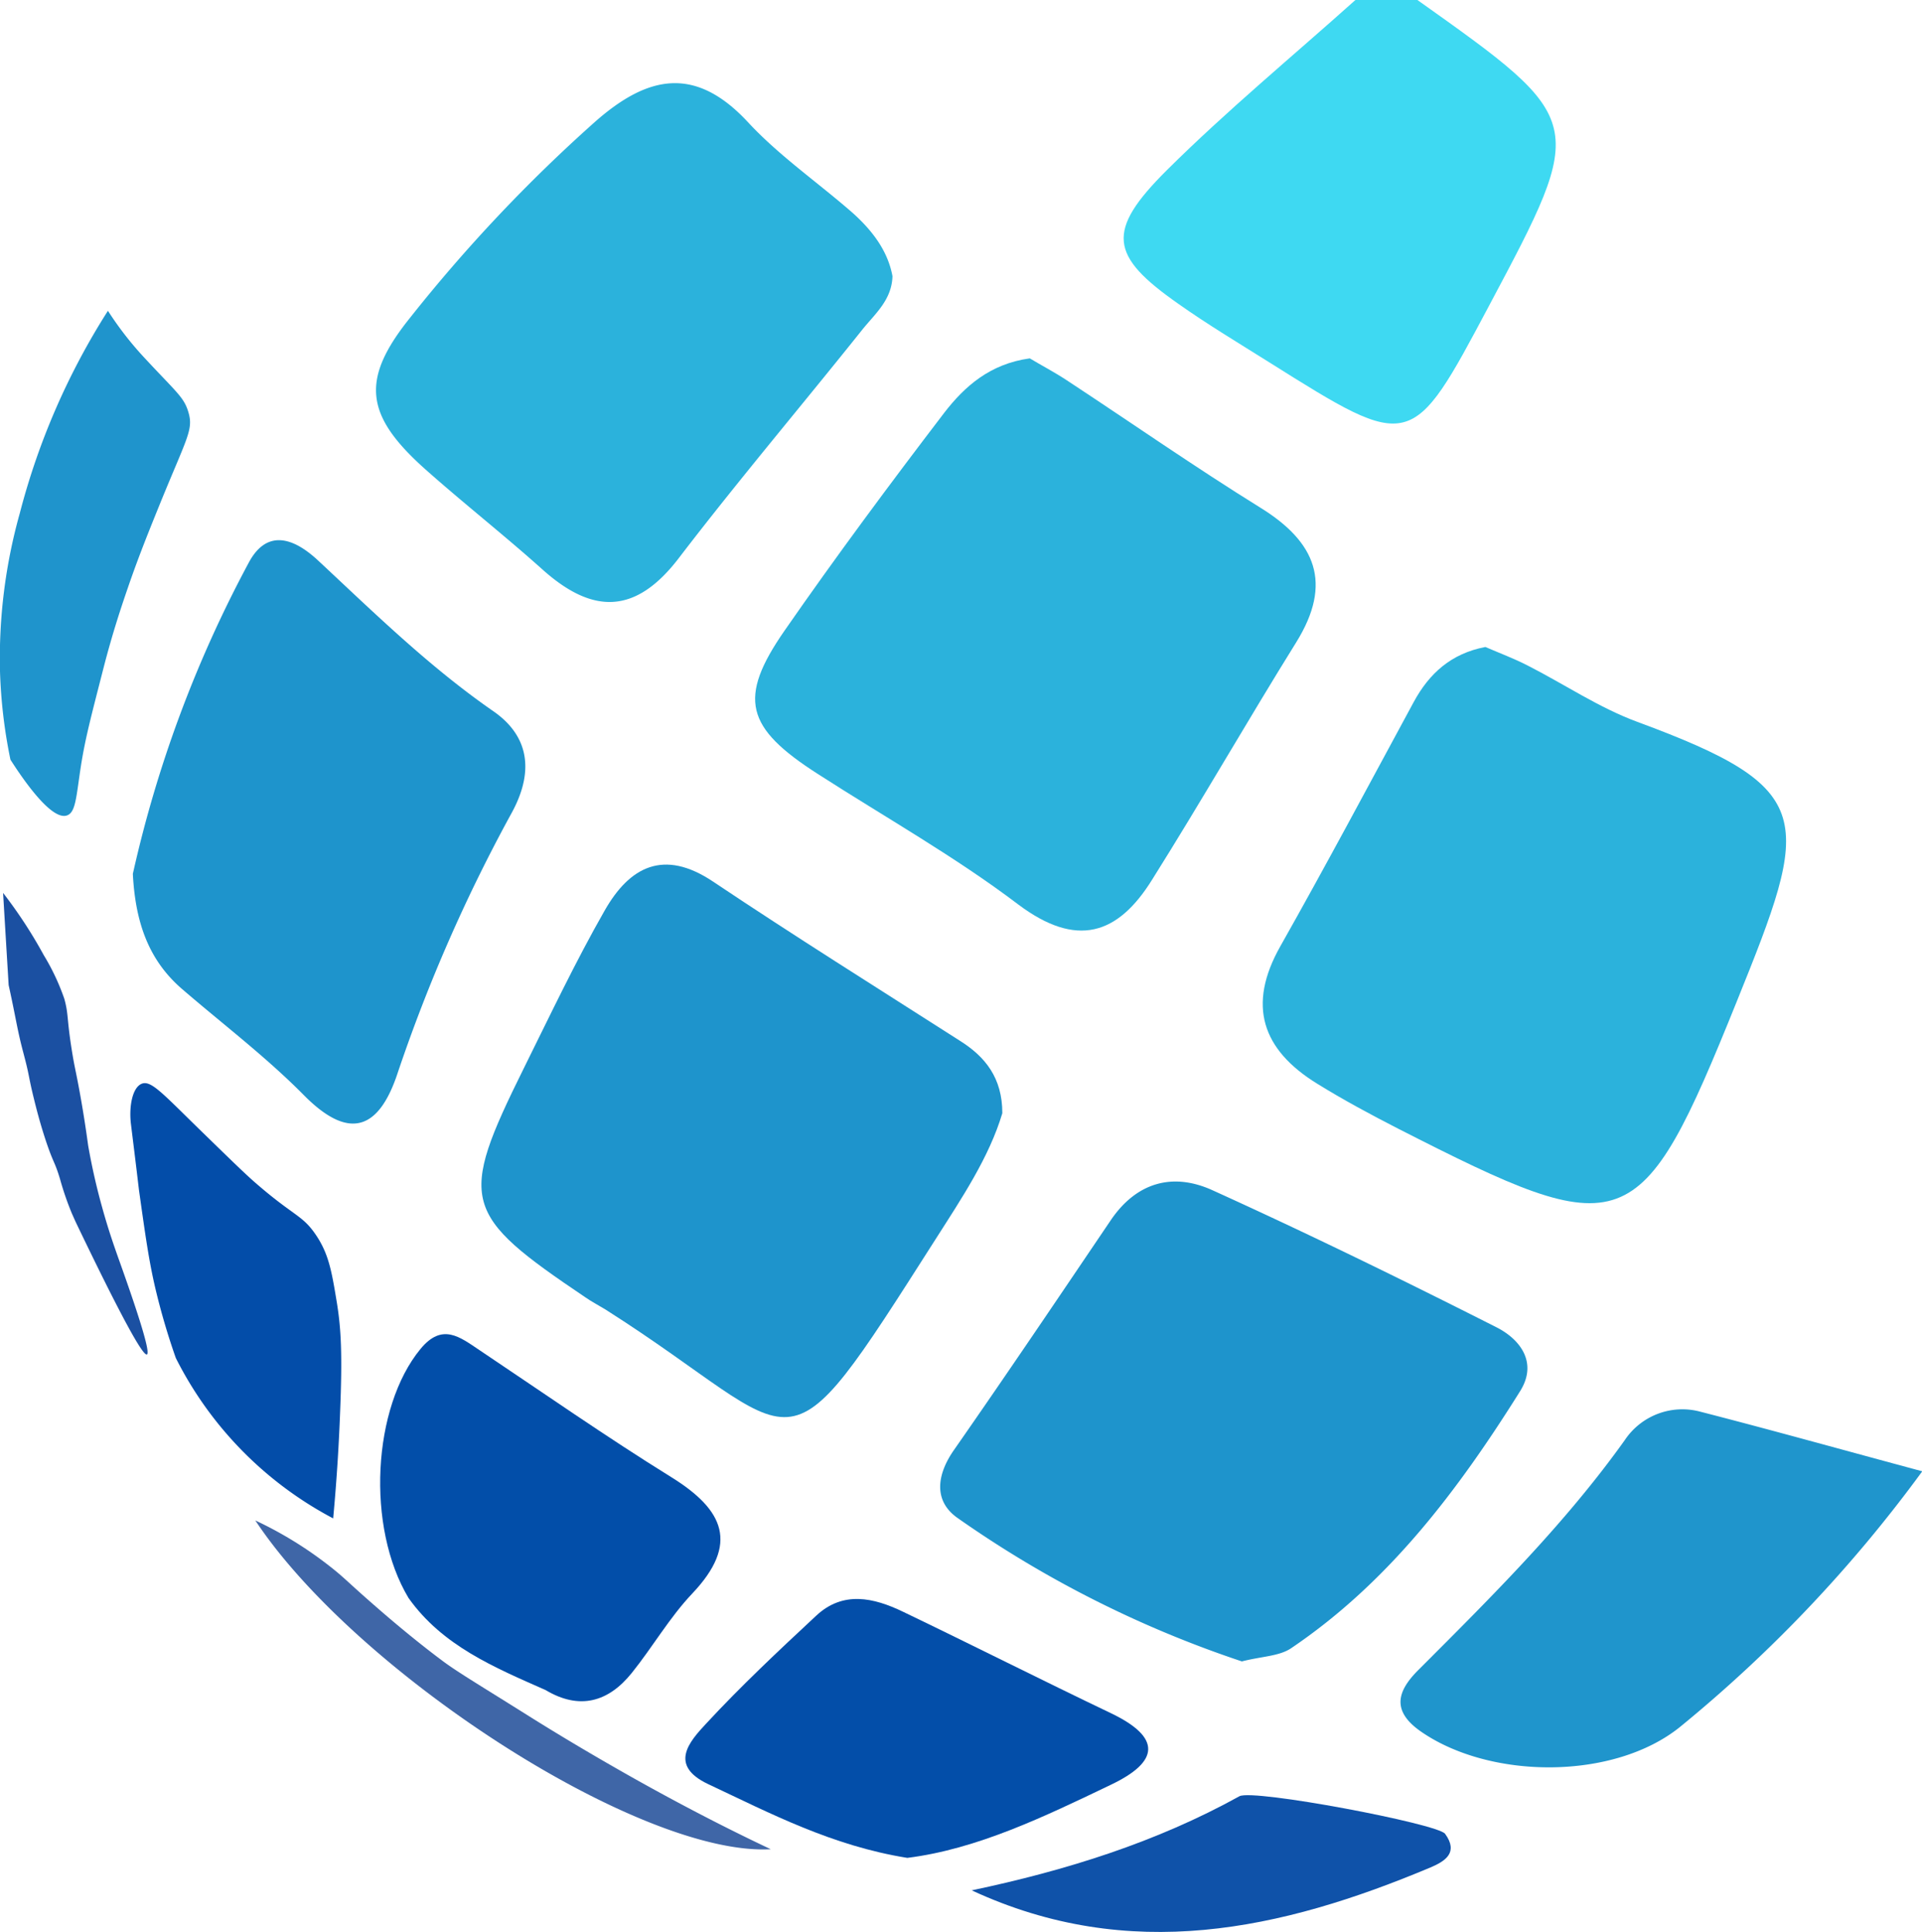
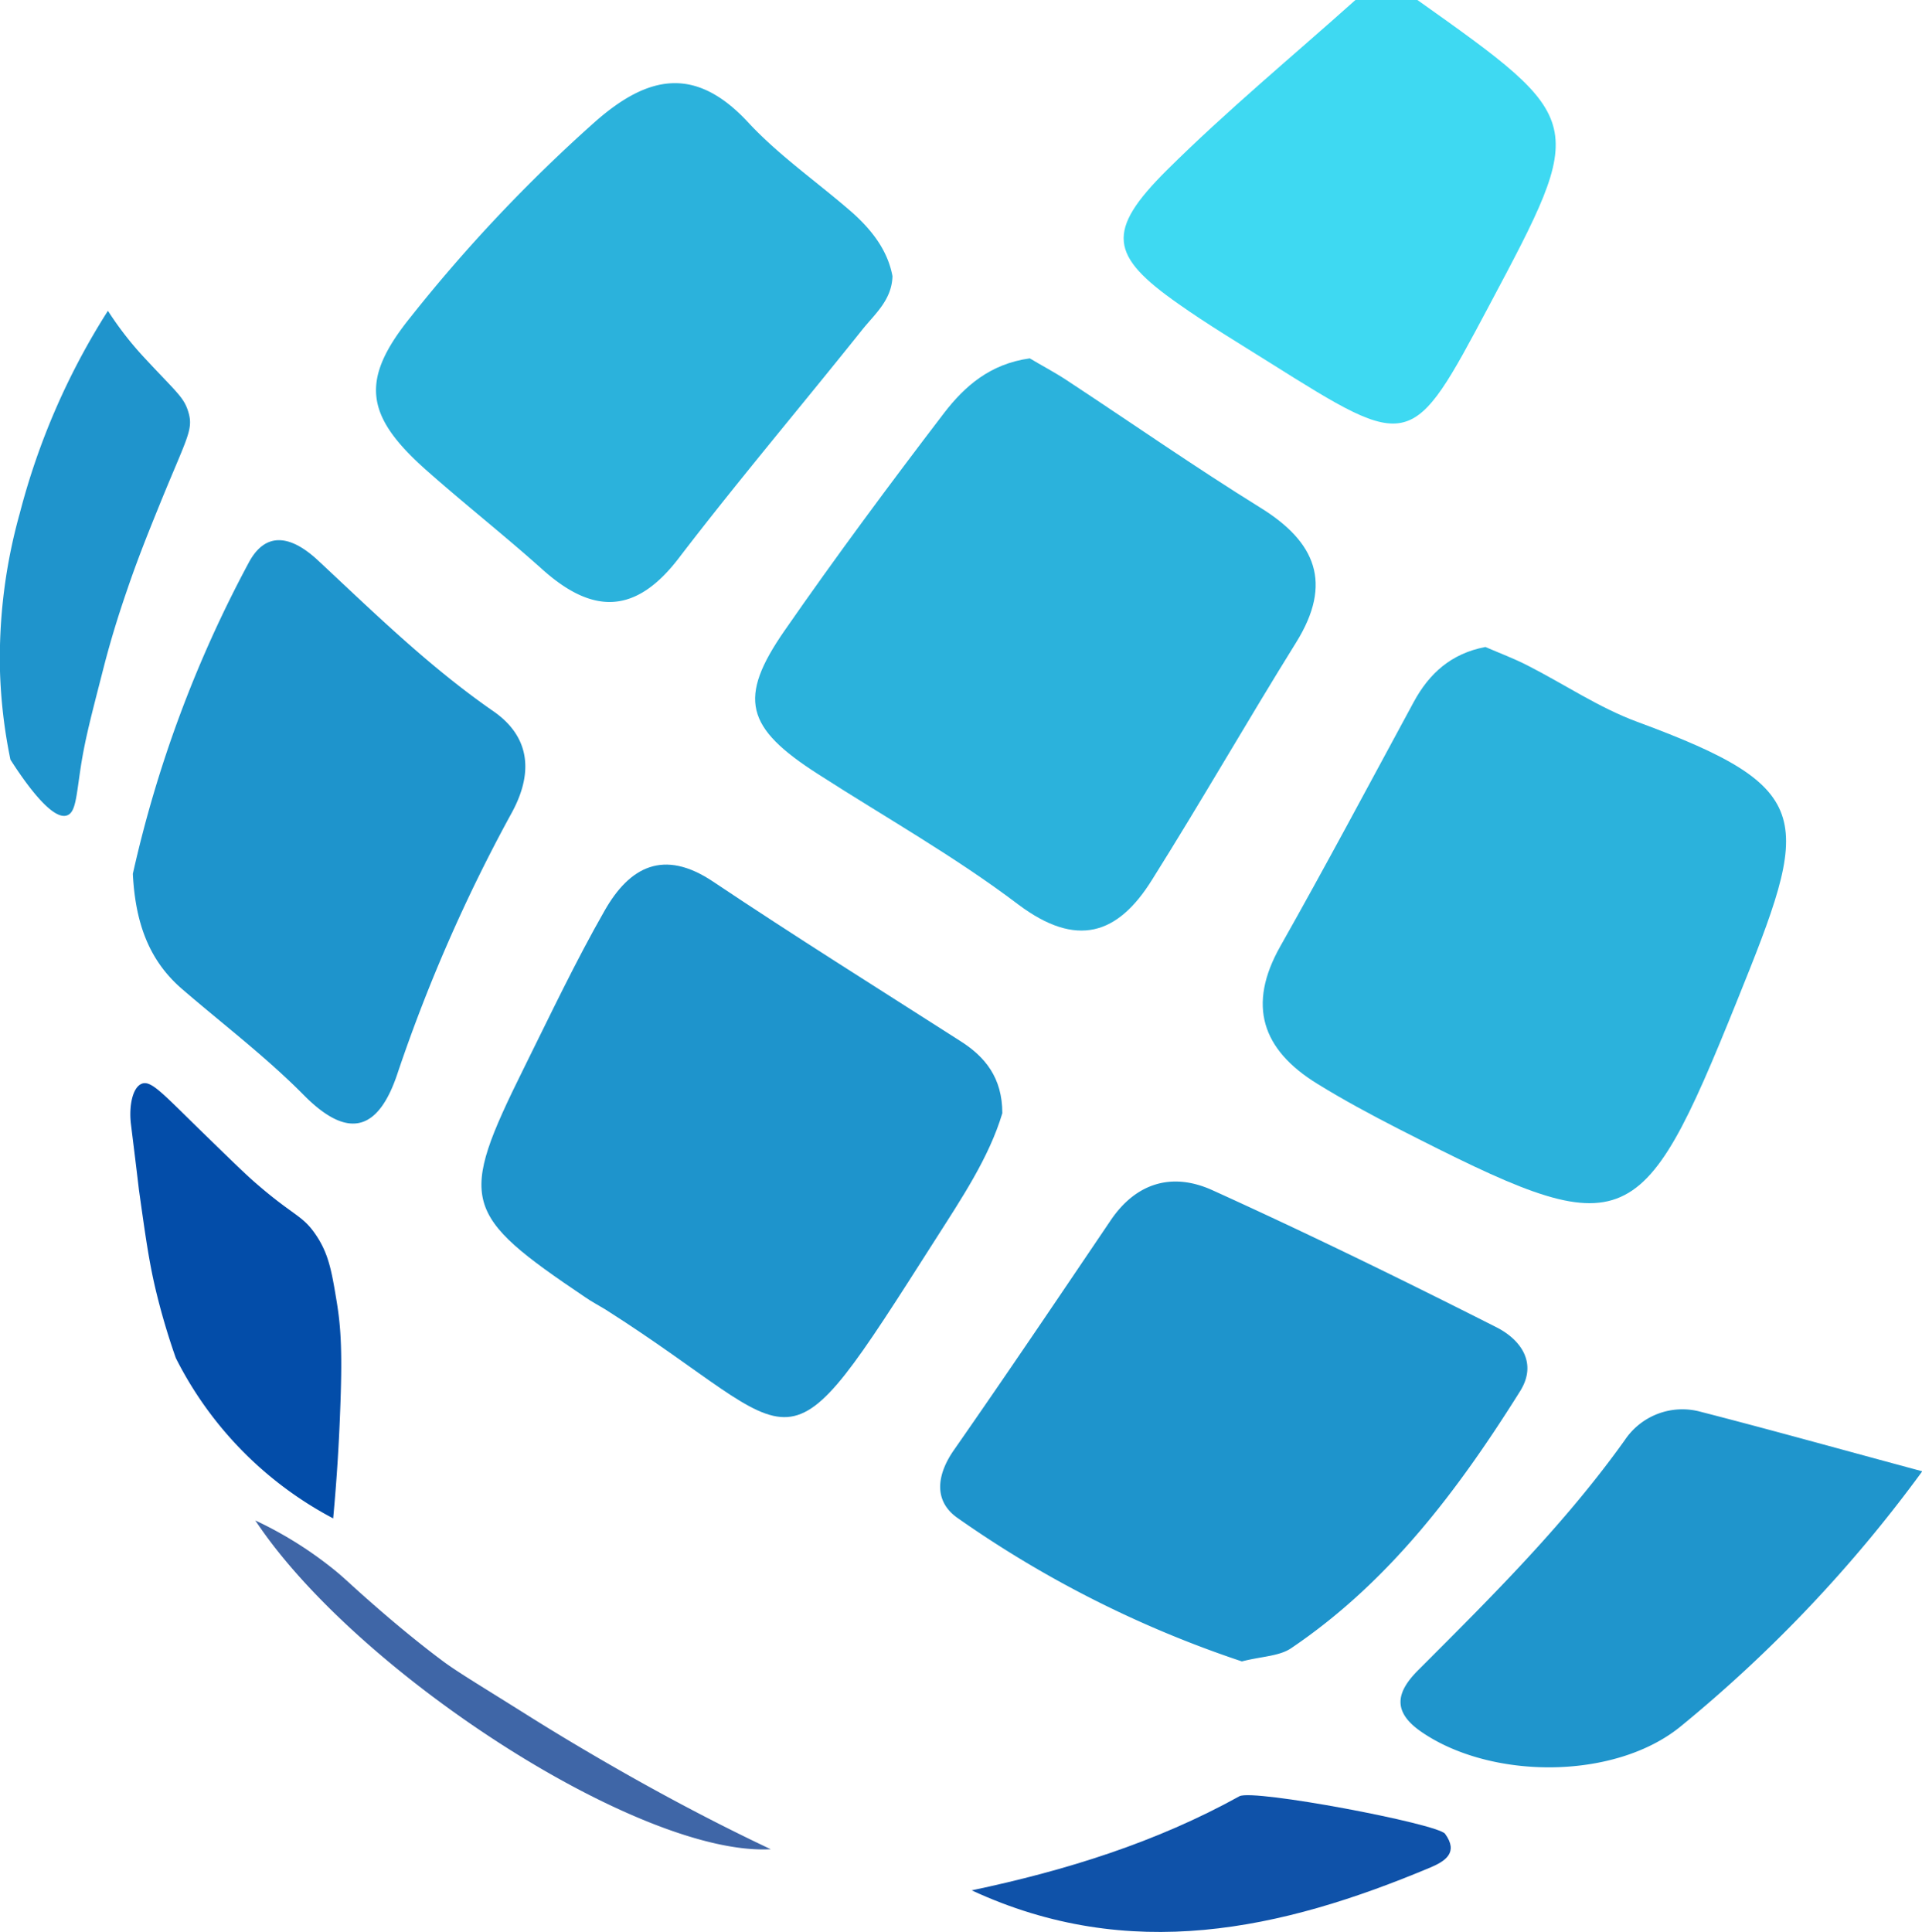
<svg xmlns="http://www.w3.org/2000/svg" viewBox="0 0 279.96 281.39">
  <defs>
    <style>.cls-1{fill:#3ed9f2;}.cls-2{fill:#1b50a2;}.cls-3{fill:#2bb2dc;}.cls-4{fill:#1e94cc;}.cls-5{fill:#1f95cc;}.cls-6{fill:#024ea9;}.cls-7{fill:#034ea9;}.cls-8{fill:#1f94cc;}.cls-9{fill:#034da9;}.cls-10{fill:#0f52a9;}.cls-11{fill:#3f66a7;}</style>
  </defs>
  <title>Asset 12</title>
  <g id="Layer_2" data-name="Layer 2">
    <g id="Renkli">
      <path class="cls-1" d="M206.46,0c24.77,17.59,24.77,17.59,10.44,44.53-11.3,21.26-11.3,21.26-32,8.26-4.45-2.8-9-5.52-13.27-8.54-10-7-10.6-10.58-1.66-19.47C178.71,16.1,188.24,8.23,197.43,0Z" />
-       <path class="cls-2" d="M.45,130.06c.64.83,1.46,1.93,2.37,3.26a67.73,67.73,0,0,1,3.55,5.8,32.68,32.68,0,0,1,3,6.37c.63,2.28.34,2.78,1.08,7.42.41,2.6.57,2.91,1.19,6.34.35,1.92.78,4.51,1.2,7.6.3,1.72.81,4.36,1.64,7.54,1,3.76,1.73,6,3.13,9.9q4.51,12.68,3.79,13-.93.39-10.33-19.2c-.19-.41-.39-.87-.61-1.36a43.22,43.22,0,0,1-1.72-5c-.79-2.62-.9-2.14-2-5.38-.92-2.76-1.48-5-1.83-6.43-.74-3-.63-3.24-1.36-6l-.19-.73c-.59-2.23-.85-3.65-1.29-5.84-.18-.9-.45-2.23-.81-3.86Q.85,136.74.45,130.06Z" />
      <path class="cls-3" d="M150,52.2c1.65,1,3.59,2,5.43,3.22C164.81,61.59,174,68,183.57,73.94c8.1,5,10.58,11,5.25,19.6-7.12,11.45-13.82,23.16-21,34.59-5,8.05-11,10-19.51,3.61-9.24-7-19.41-12.71-29.18-19-10.52-6.74-11.71-11-4.84-20.9,7.48-10.78,15.3-21.31,23.26-31.73C140.51,56.28,144.2,53,150,52.2Z" />
      <path class="cls-3" d="M216.36,94.24c2.06.89,4.15,1.67,6.14,2.69,5.34,2.72,10.41,6.16,16,8.22,26.42,9.75,25.28,14,14.49,40.7-14.12,35-16.17,35.46-49.34,18.55-4-2.05-8-4.2-11.81-6.56-8-4.94-10.21-11.4-5.35-20,6.65-11.77,13-23.71,19.43-35.58C208.18,98.09,211.38,95.19,216.36,94.24Z" />
      <path class="cls-4" d="M146,162.15c-1.92,6.43-5.9,12.36-9.72,18.35C113,217,118,209.67,88.17,190.73c-1-.61-2-1.13-2.89-1.75-18-12.13-18.57-14-9-33.34,3.83-7.72,7.53-15.54,11.79-23,3.63-6.38,8.59-9.05,15.79-4.23,11.84,7.93,23.93,15.49,35.93,23.17C143.52,153.92,146,157,146,162.15Z" />
      <path class="cls-4" d="M180.89,242a159.8,159.8,0,0,1-41.41-20.89c-3.52-2.47-3.06-6.27-.52-9.91,7.72-11.07,15.26-22.26,22.82-33.44,3.74-5.53,9-7,14.74-4.43,14,6.35,27.75,13.07,41.45,20,3.48,1.76,6.05,5.16,3.45,9.31-9,14.37-19.1,27.82-33.38,37.46C186.31,241.25,183.8,241.26,180.89,242Z" />
      <path class="cls-3" d="M130,40.23c-.1,3.47-2.55,5.49-4.39,7.78C116.75,59.11,107.52,70,98.9,81.26,92.63,89.48,86.4,89.54,79.07,83,73.49,78,67.6,73.37,62,68.4c-8.86-7.88-9.52-13.08-2.29-22.09a226.35,226.35,0,0,1,27-28.6c7.64-6.72,14.55-8.2,22.24.09,4.55,4.91,10.2,8.79,15.27,13.23C127,33.53,129.31,36.48,130,40.23Z" />
      <path class="cls-4" d="M19.35,127.29A177.48,177.48,0,0,1,36.21,82c2.58-4.88,6.4-3.83,10.13-.35,8.19,7.64,16.18,15.47,25.48,21.92,5,3.44,6.15,8.46,2.77,14.73a234.82,234.82,0,0,0-16.65,37.94c-2.61,7.95-6.81,10.23-13.68,3.28-5.5-5.56-11.79-10.33-17.73-15.45C21.67,139.88,19.72,134.41,19.35,127.29Z" />
      <path class="cls-5" d="M280,214.31a201.51,201.51,0,0,1-35.28,37.23c-9.64,7.78-27.57,7.68-37.67.73-4.49-3.08-3.51-6-.37-9.1,10.59-10.6,21.23-21.14,30-33.42a10.08,10.08,0,0,1,11-4.12C258.07,208.3,268.47,211.21,280,214.31Z" />
-       <path class="cls-6" d="M59.51,232.77C53.3,222.42,54.25,205,61.24,196.5c3.17-3.86,5.73-1.76,8.6.16,9.29,6.22,18.47,12.63,28,18.54,7.61,4.74,9.85,9.68,3,16.91-3.32,3.5-5.78,7.8-8.82,11.58-3.41,4.24-7.61,5.43-12.54,2.49C72,242.87,64.46,239.74,59.51,232.77Z" />
-       <path class="cls-7" d="M132.16,270.62c-11-1.77-19.92-6.47-29-10.74-5.82-2.75-2.73-6.21-.33-8.79,5.09-5.5,10.57-10.64,16.06-15.75,3.92-3.66,8.38-2.62,12.61-.59,10.14,4.87,20.18,9.95,30.33,14.8,7.44,3.57,7,7.07,0,10.41C152.11,264.62,142.33,269.35,132.16,270.62Z" />
      <path class="cls-8" d="M15.72,45.27A48.28,48.28,0,0,0,20.93,52c4.9,5.29,5.9,5.86,6.55,8.17.69,2.47-.31,3.71-4.17,13.19-1.21,3-3,7.33-4.67,12.21-.92,2.67-2.25,6.61-3.59,11.84-1.72,6.73-2.63,10.08-3.28,14.27-.67,4.36-.73,6.64-2,7.09-2.31.84-6.61-5.55-8.25-8.12A74.6,74.6,0,0,1,0,97.77a78.24,78.24,0,0,1,2.88-23A102.86,102.86,0,0,1,15.72,45.27Z" />
      <path class="cls-9" d="M19.07,163.71c-.3-2.51.2-5.29,1.57-5.85s3.07,1.45,8.88,7.1c4.17,4.06,6.25,6.09,7.72,7.36,5.53,4.81,6.77,4.64,8.7,7.45s2.36,5.31,3.12,9.93c.62,3.82.83,7.48.47,16.28-.15,3.91-.43,9.08-1,15.19a53.66,53.66,0,0,1-22.92-23.36,99.7,99.7,0,0,1-3-10.23c-.93-4-1.42-7.5-2.37-14.26C19.77,169.32,19.35,166,19.07,163.71Z" />
      <path class="cls-10" d="M141.54,275.35c13.79-2.91,26.87-7,39-13.71,2-1.09,28.85,4,29.95,5.47,2,2.75,0,4-2.12,4.9C186.59,281.16,164.51,286,141.54,275.35Z" />
      <path class="cls-11" d="M77.09,250q7.47,4.68,15.82,9.36c6.66,3.72,13.13,7.06,19.36,10-19,1.07-60.39-25.71-75.08-47.89A56.09,56.09,0,0,1,47.85,228c2.34,1.81,2.78,2.45,7,6.11,2,1.75,5.88,5.05,9.86,8C67,243.78,70.4,245.79,77.09,250Z" />
    </g>
  </g>
</svg>